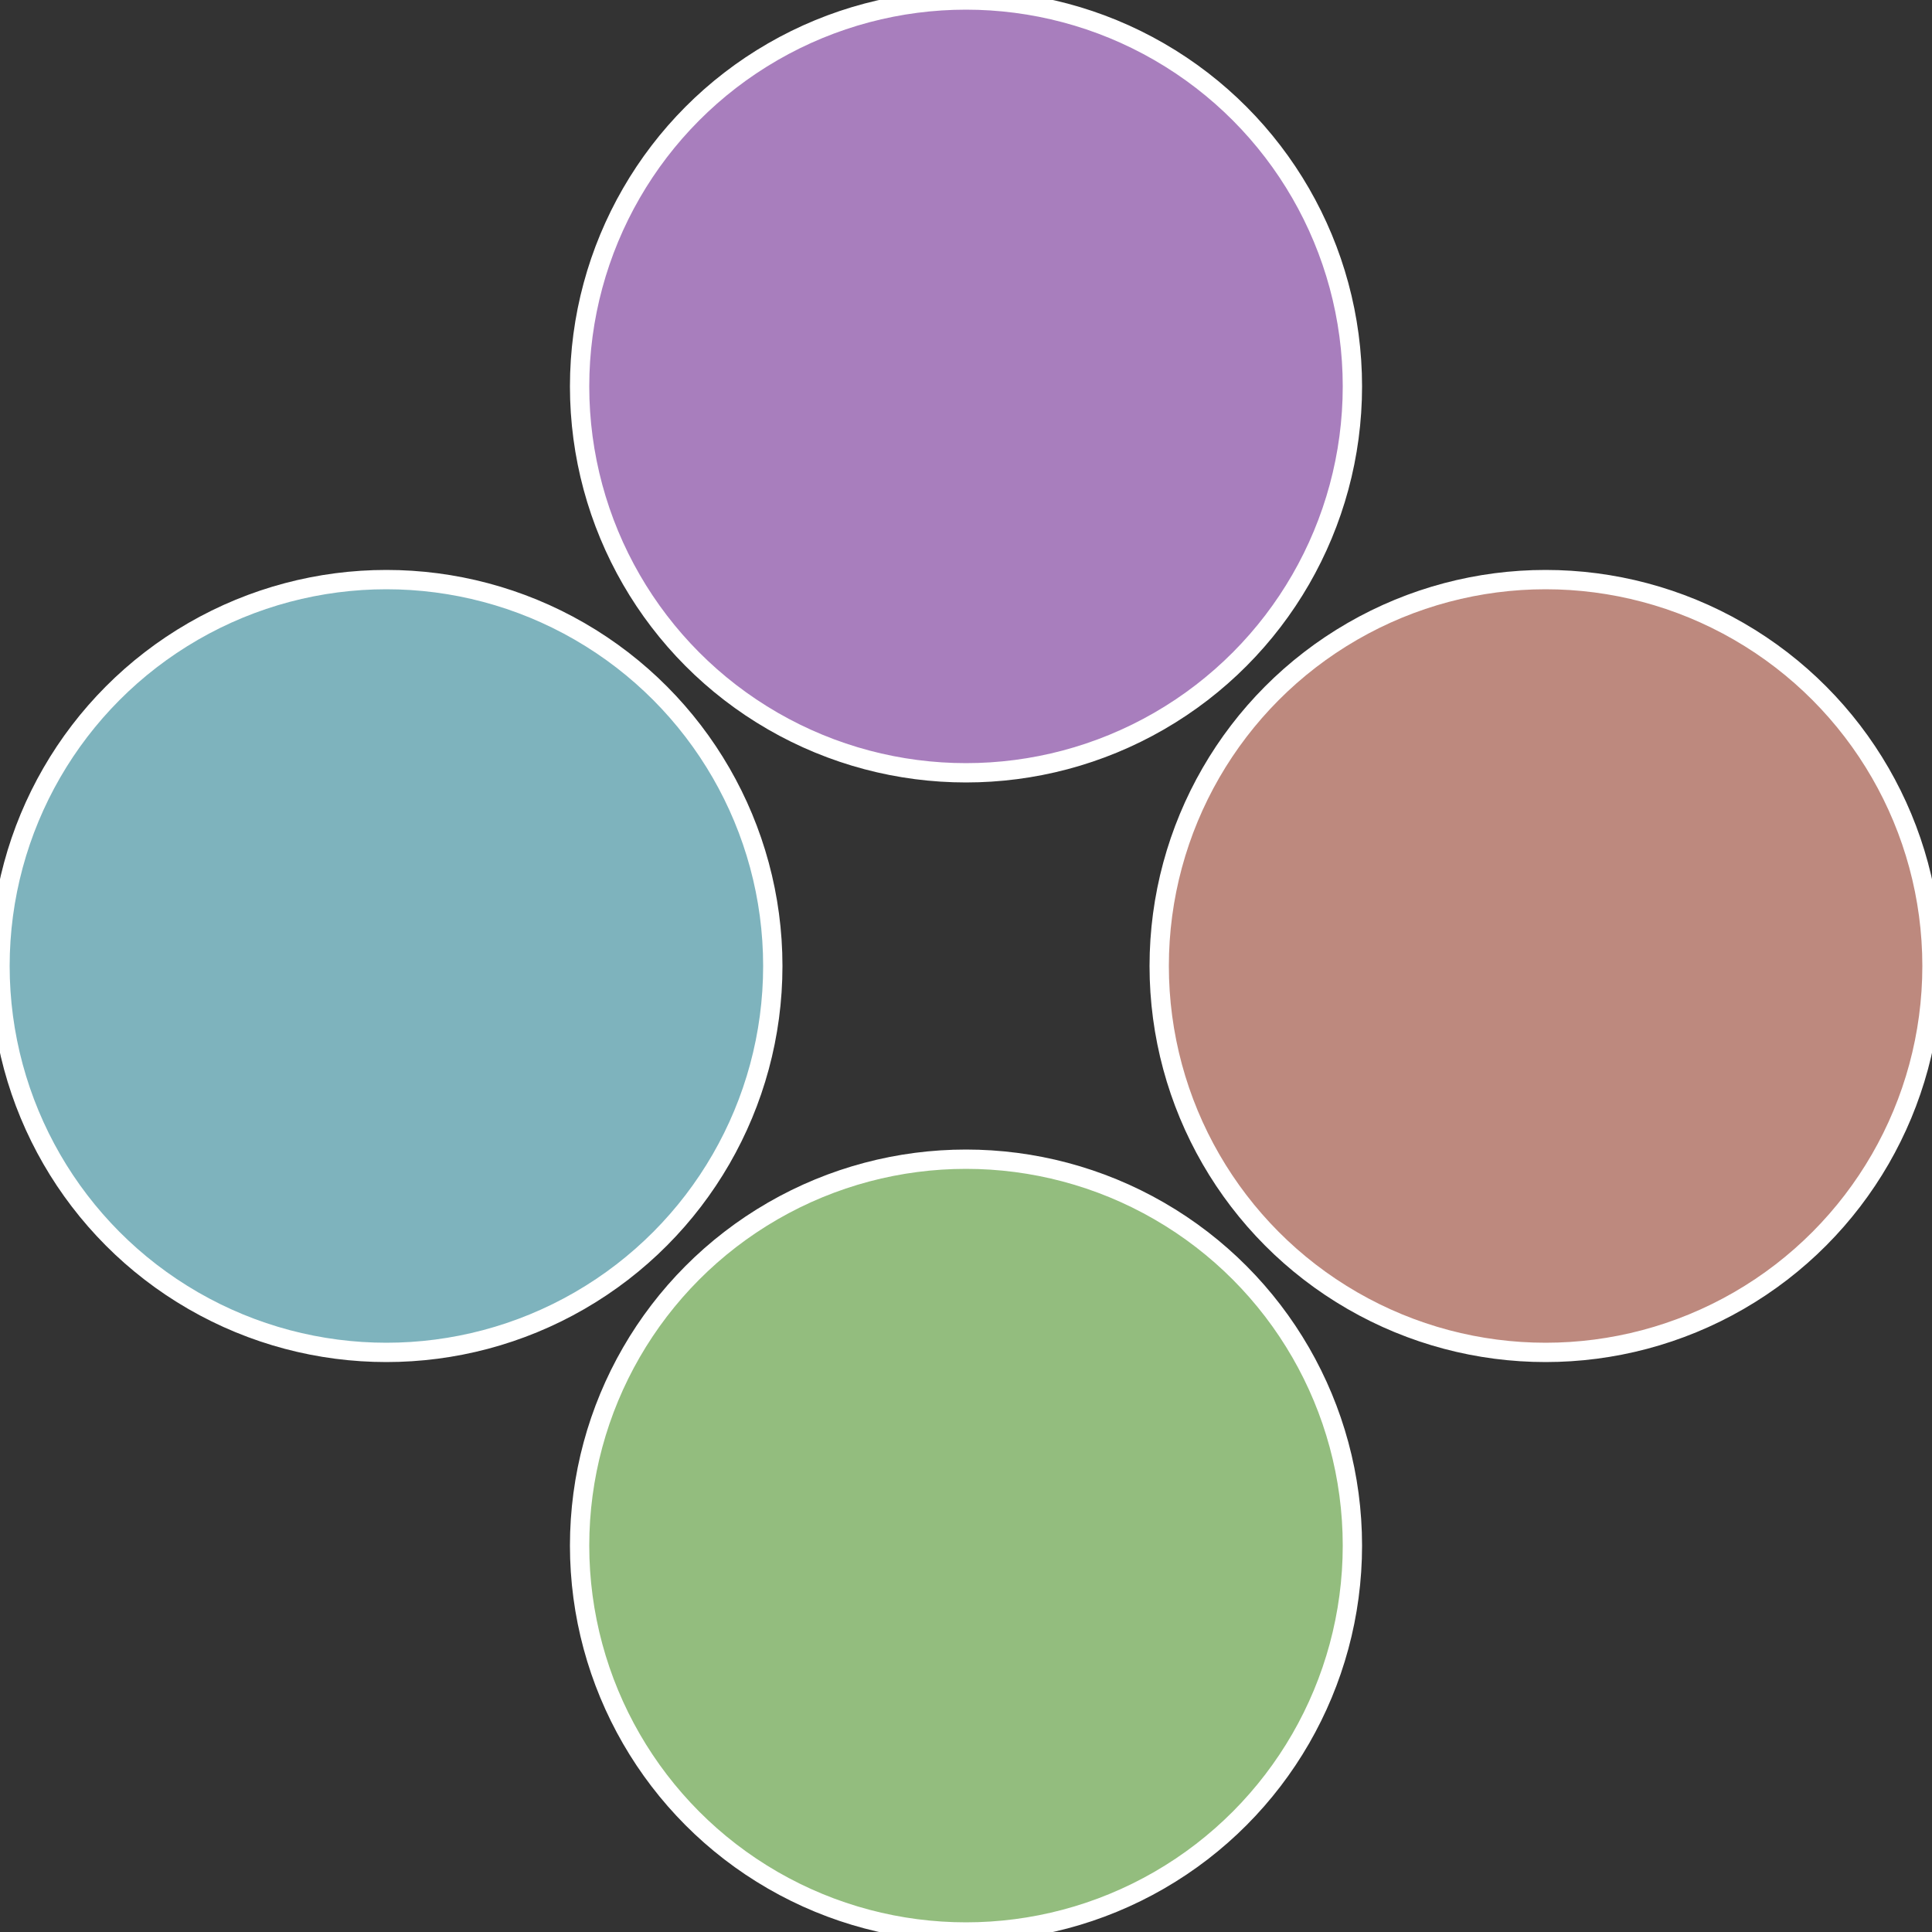
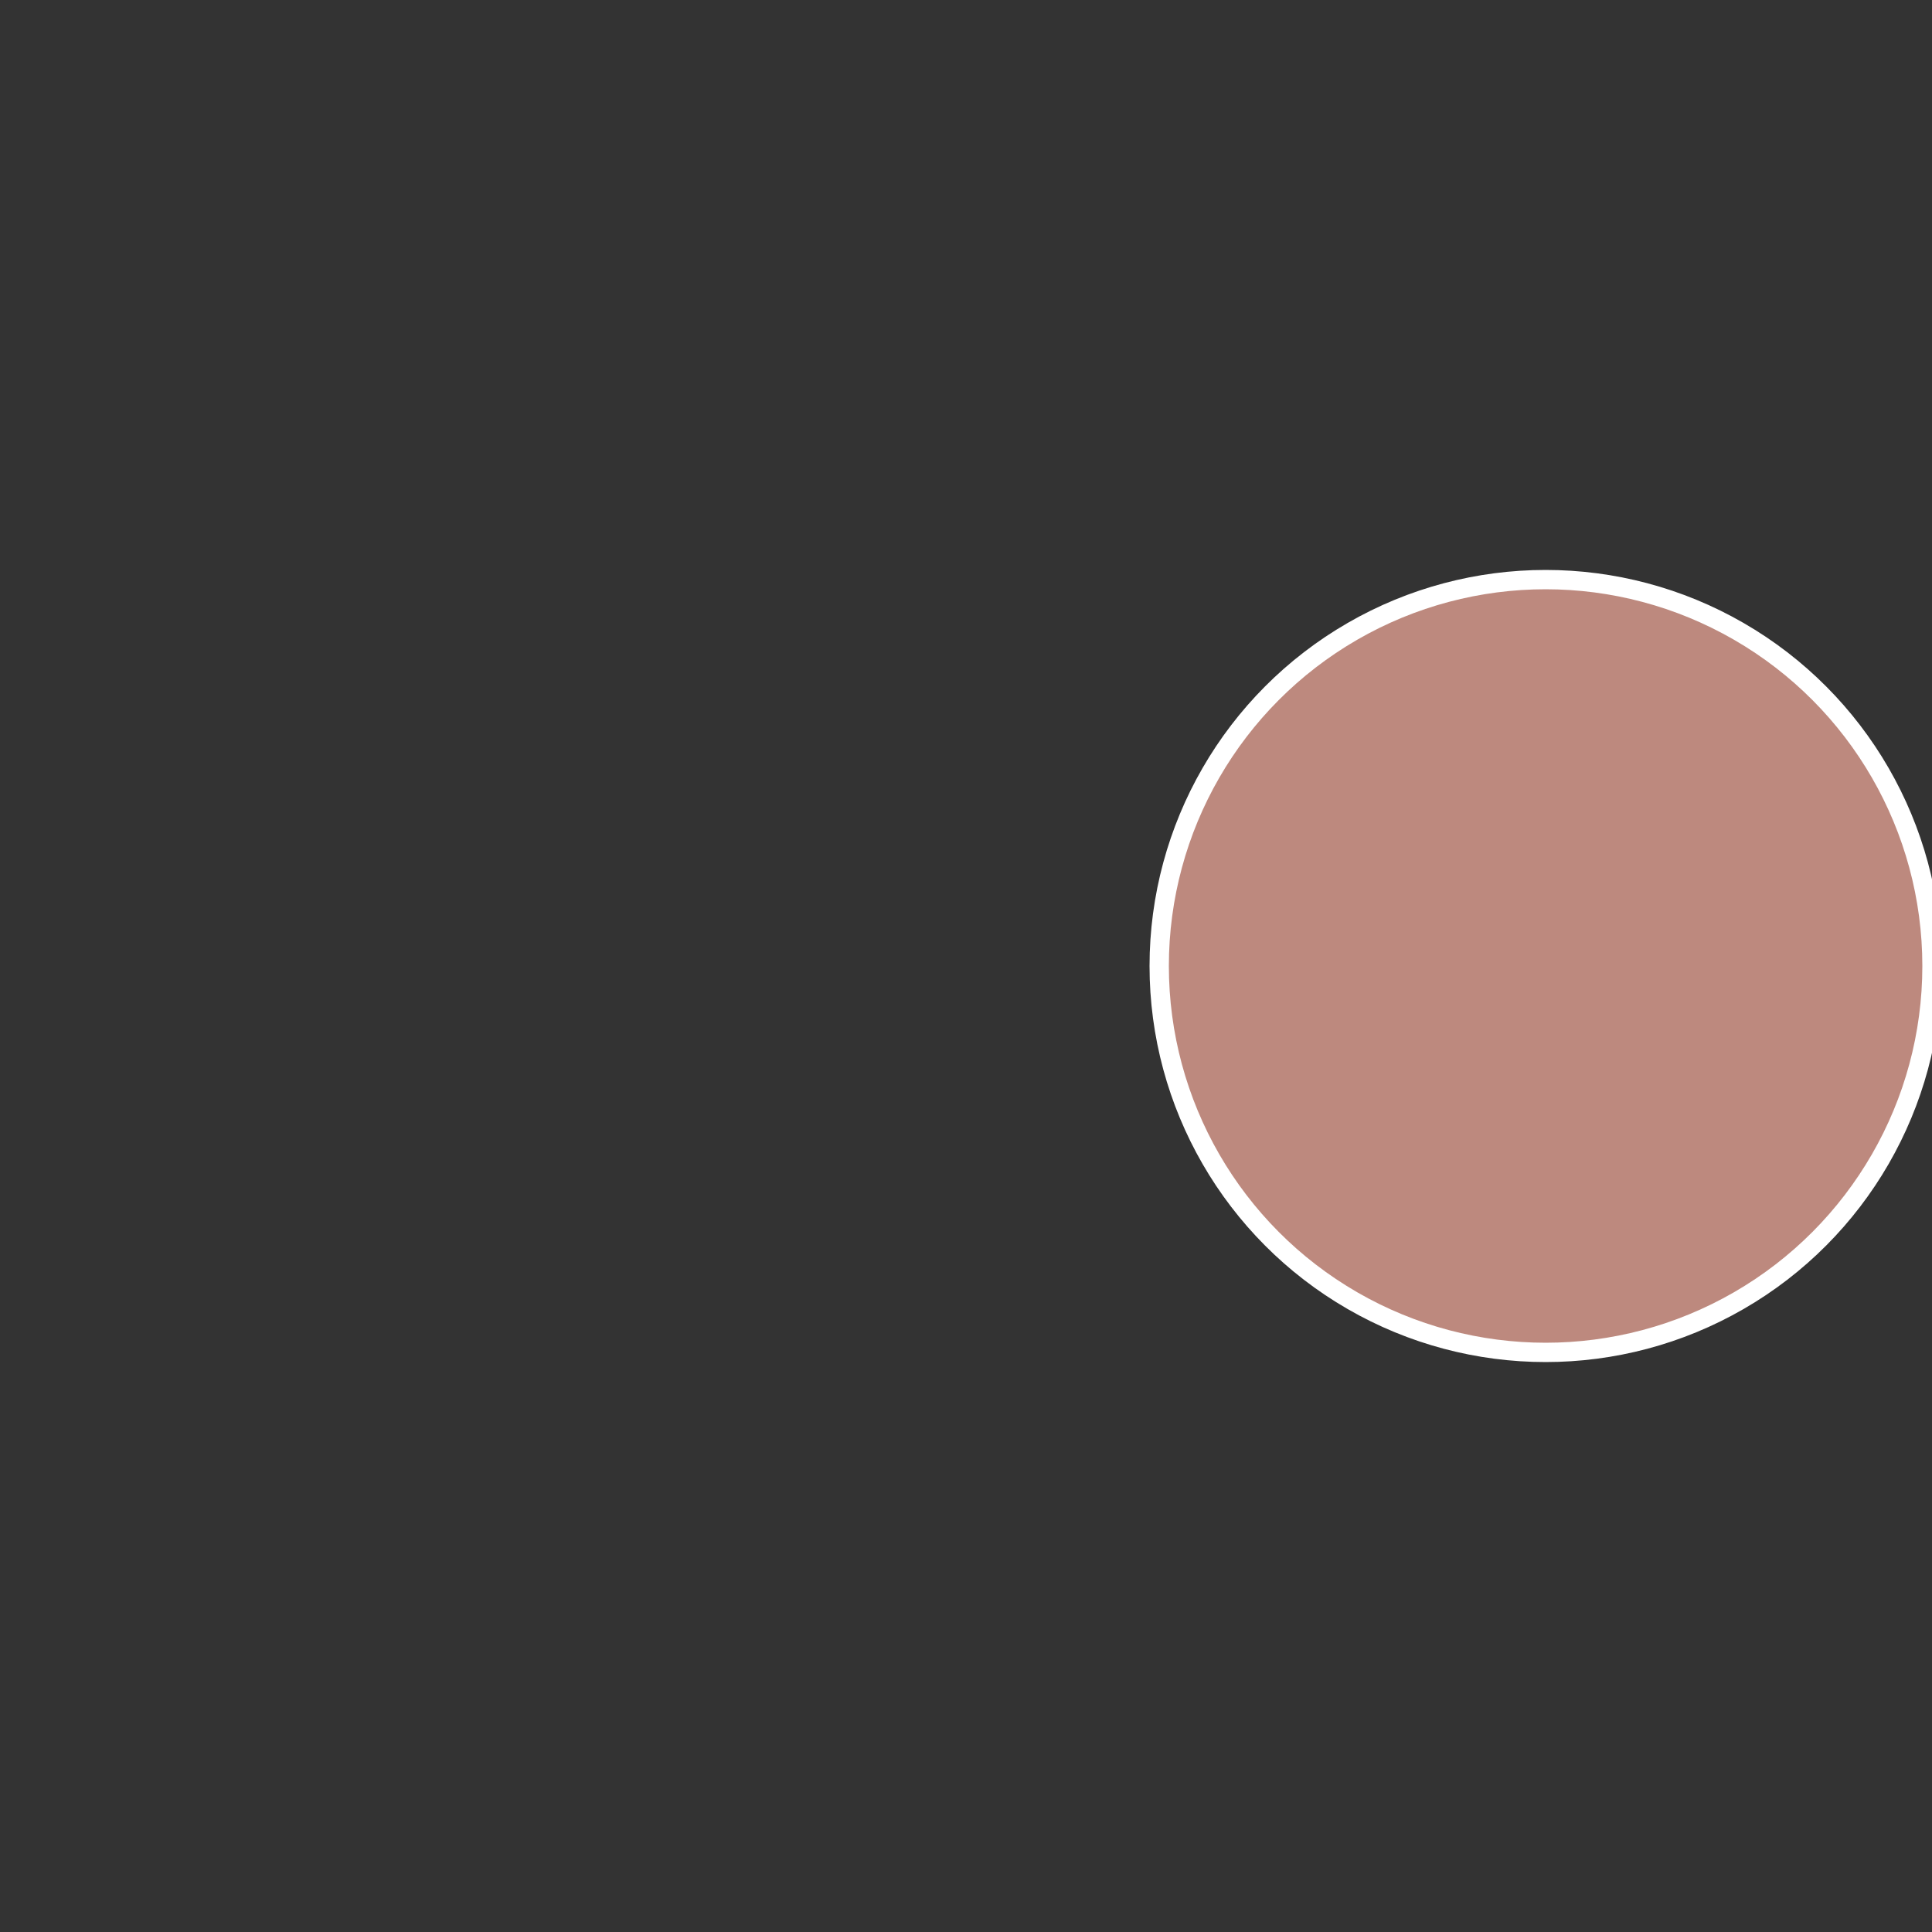
<svg xmlns="http://www.w3.org/2000/svg" width="500" height="500" viewBox="-1 -1 2 2">
  <rect x="-1" y="-1" width="2" height="2" fill="#333333" stroke="none" />
  <circle cx="0.6" cy="0" r="0.4" fill="#bd897e" stroke="#fff" stroke-width="1%" />
-   <circle cx="3.6739403974421E-17" cy="0.6" r="0.4" fill="#93bd7e" stroke="#fff" stroke-width="1%" />
-   <circle cx="-0.6" cy="7.3478807948841E-17" r="0.4" fill="#7eb3bd" stroke="#fff" stroke-width="1%" />
-   <circle cx="-1.1021821192326E-16" cy="-0.6" r="0.4" fill="#a87ebd" stroke="#fff" stroke-width="1%" />
</svg>